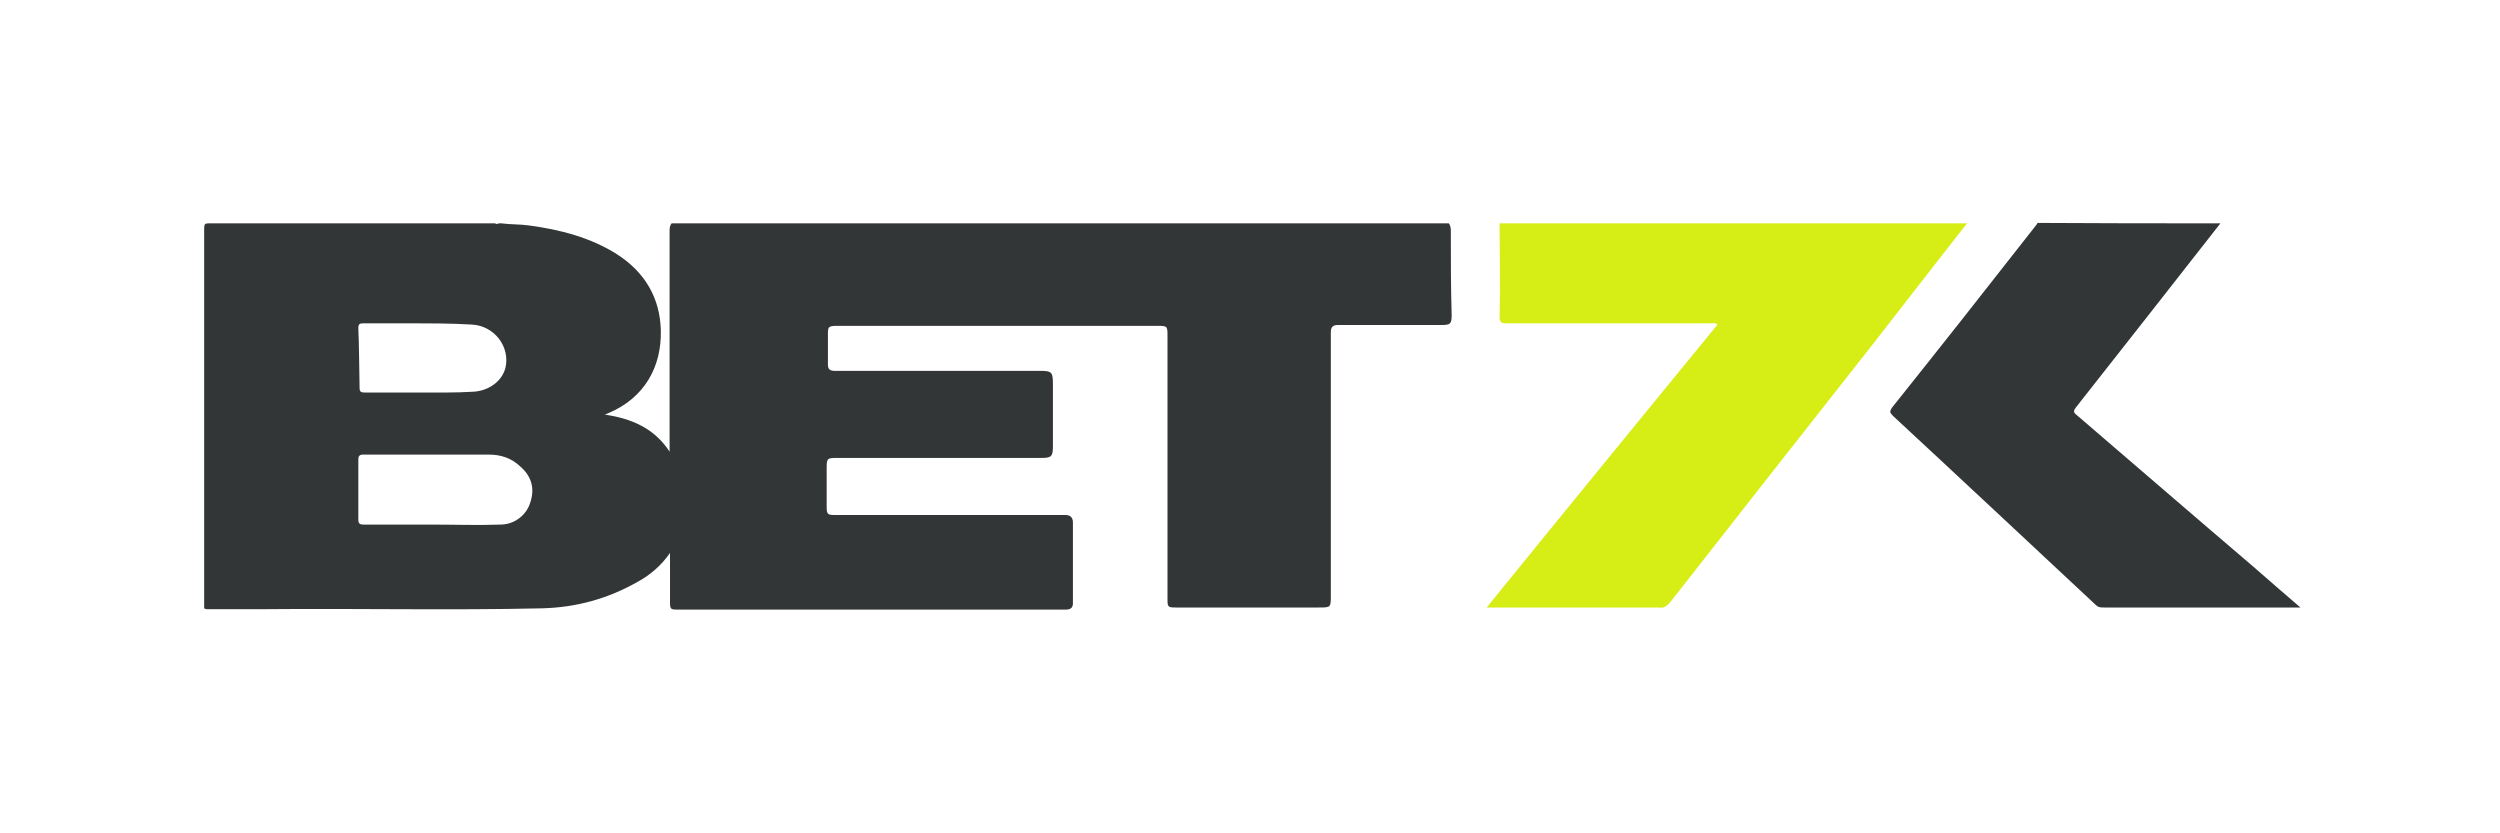
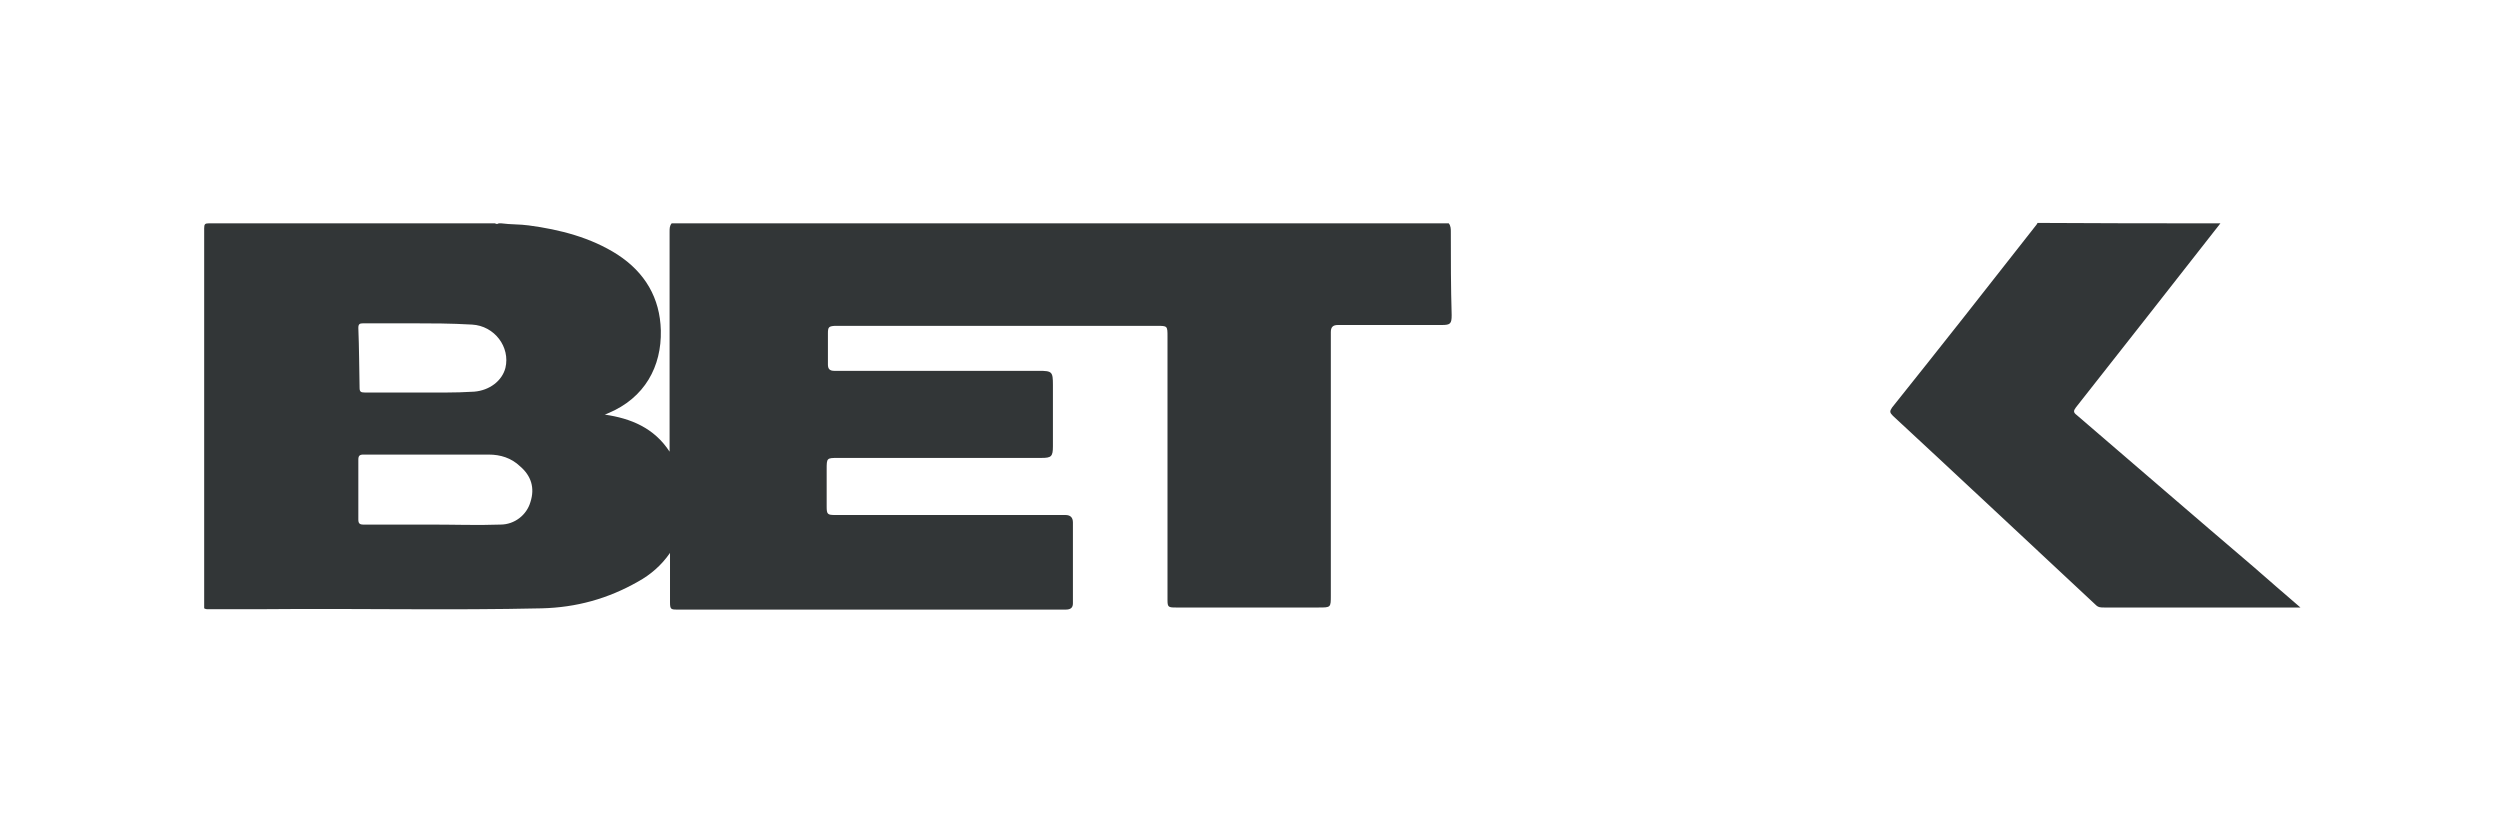
<svg xmlns="http://www.w3.org/2000/svg" version="1.1" id="Warstwa_1" x="0px" y="0px" viewBox="0 0 600 200" style="enable-background:new 0 0 600 200;" xml:space="preserve">
  <style type="text/css">
	.st0{fill:#D6ED16;}
	.st1{fill:#323637;}
</style>
-   <path class="st0" d="M472.1,53.6c-7.5,9.5-14.8,19-22.3,28.6c-16.4,20.8-32.7,41.6-49,62.4c-0.8,0.9-1.5,1.4-2.6,1.2  c-13.2,0-26.3,0-39.6,0c-0.5,0-1.1,0-1.8,0c18.5-22.8,36.9-45.3,55.4-67.9c-0.5-0.5-1.1-0.3-1.5-0.3c-16.4,0-32.7,0-49.1,0  c-1.4,0-1.7-0.3-1.7-1.7c0.2-7.5,0-15,0-22.3C397.1,53.6,434.6,53.6,472.1,53.6z" />
  <path class="st1" d="M532.9,53.6c-11.6,14.8-23.1,29.5-34.7,44.2c-0.6,0.8-0.6,1.2,0.2,1.8c14.1,12.1,28.2,24.3,42.4,36.4  c3.7,3.2,7.3,6.4,11.3,9.8c-0.8,0-1.2,0-1.7,0c-15.1,0-30.3,0-45.4,0c-0.8,0-1.4,0-2-0.6c-16.2-15.1-32.4-30.3-48.7-45.4  c-0.8-0.8-0.8-1.1-0.2-2c11.6-14.5,23.1-29.1,34.6-43.8c0.2-0.2,0.2-0.3,0.3-0.5C503.6,53.6,518.3,53.6,532.9,53.6z" />
  <path class="st1" d="M348.2,55.6c0-0.6,0-1.4-0.5-2c-62.1,0-124.3,0-186.5,0c-0.5,0.6-0.5,1.2-0.5,2c0,3.1,0,6,0,9  c0,14.5,0,29.2,0,43.8c-3.7-5.7-9.3-8-15.6-8.9c0.2,0,0.5-0.2,0.8-0.3c8.9-3.7,12.9-11.3,12.7-19.9c-0.2-7.8-3.8-13.9-10.4-18.2  c-6.4-4.1-13.8-6-21.3-7c-2.1-0.3-4.4-0.2-6.6-0.5c-0.2,0-0.5,0-0.6,0c-0.3,0.2-0.6,0.2-0.9,0c-23,0-45.8,0-68.7,0  c-0.9,0-1.1,0.2-1.1,1.2c0,30.5,0,60.8,0,91.2c0.5,0.3,0.9,0.2,1.4,0.2c4.6,0,9,0,13.6,0c22-0.2,44.1,0.3,66-0.2  c8.3-0.2,15.9-2.3,23.1-6.4c3.1-1.7,5.7-4,7.7-6.9c0,3.8,0,7.8,0,11.8c0,1.7,0.2,1.8,1.7,1.8c31.1,0,62.3,0,93.3,0  c1.2,0,1.7-0.5,1.7-1.5c0-6.4,0-12.9,0-19.4c0-1.2-0.6-1.8-1.8-1.8c-0.6,0-1.2,0-1.7,0c-9.2,0-18.2,0-27.4,0c-8.7,0-17.4,0-26.2,0  c-1.8,0-2-0.2-2-2c0-2.9,0-6,0-8.9c0-2.8,0-2.8,2.8-2.8c16.2,0,32.4,0,48.7,0c2.4,0,2.8-0.3,2.8-2.8c0-4.9,0-9.8,0-14.7  c0-3.2-0.2-3.4-3.4-3.4c-15.9,0-31.7,0-47.6,0c-0.6,0-1.1,0-1.5,0c-1.1,0-1.5-0.5-1.5-1.5c0-2.4,0-4.9,0-7.5c0-1.5,0.2-1.7,1.7-1.8  c0.3,0,0.5,0,0.8,0c25.4,0,51,0,76.4,0c2.6,0,2.6,0,2.6,2.6c0,18.5,0,37,0,55.5c0,2.6,0,5.2,0,7.7c0,1.7,0.2,1.8,2,1.8  c11.5,0,23,0,34.3,0c2.9,0,2.9,0,2.9-2.9c0-18.4,0-36.6,0-54.9c0-2.8,0-5.5,0-8.3c0-1.2,0.5-1.7,1.7-1.7c0.5,0,0.9,0,1.5,0  c7.8,0,15.6,0,23.4,0c2.1,0,2.4-0.3,2.4-2.4C348.2,69,348.2,62.3,348.2,55.6z M86,78.7c0-0.9,0.3-1.1,1.1-1.1c3.7,0,7.3,0,12.4,0  c3.8,0,8.7,0,13.8,0.3c5.4,0.3,9.2,5.4,8,10.4c-0.8,3.1-3.8,5.4-7.5,5.7c-4.7,0.3-9.6,0.2-14.4,0.2c-4,0-8,0-11.9,0  c-0.9,0-1.2-0.2-1.2-1.1C86.2,88.3,86.2,83.6,86,78.7z M127.3,120.5c-0.9,3.1-3.8,5.4-7.2,5.4c-5.5,0.2-11,0-16.5,0  c-5.5,0-10.9,0-16.4,0c-0.9,0-1.2-0.3-1.2-1.2c0-4.7,0-9.6,0-14.4c0-0.9,0.3-1.2,1.2-1.2c10.1,0,20.2,0,30.1,0  c2.8,0,5.4,0.8,7.5,2.8C127.5,114.2,128.4,117.1,127.3,120.5z" />
</svg>